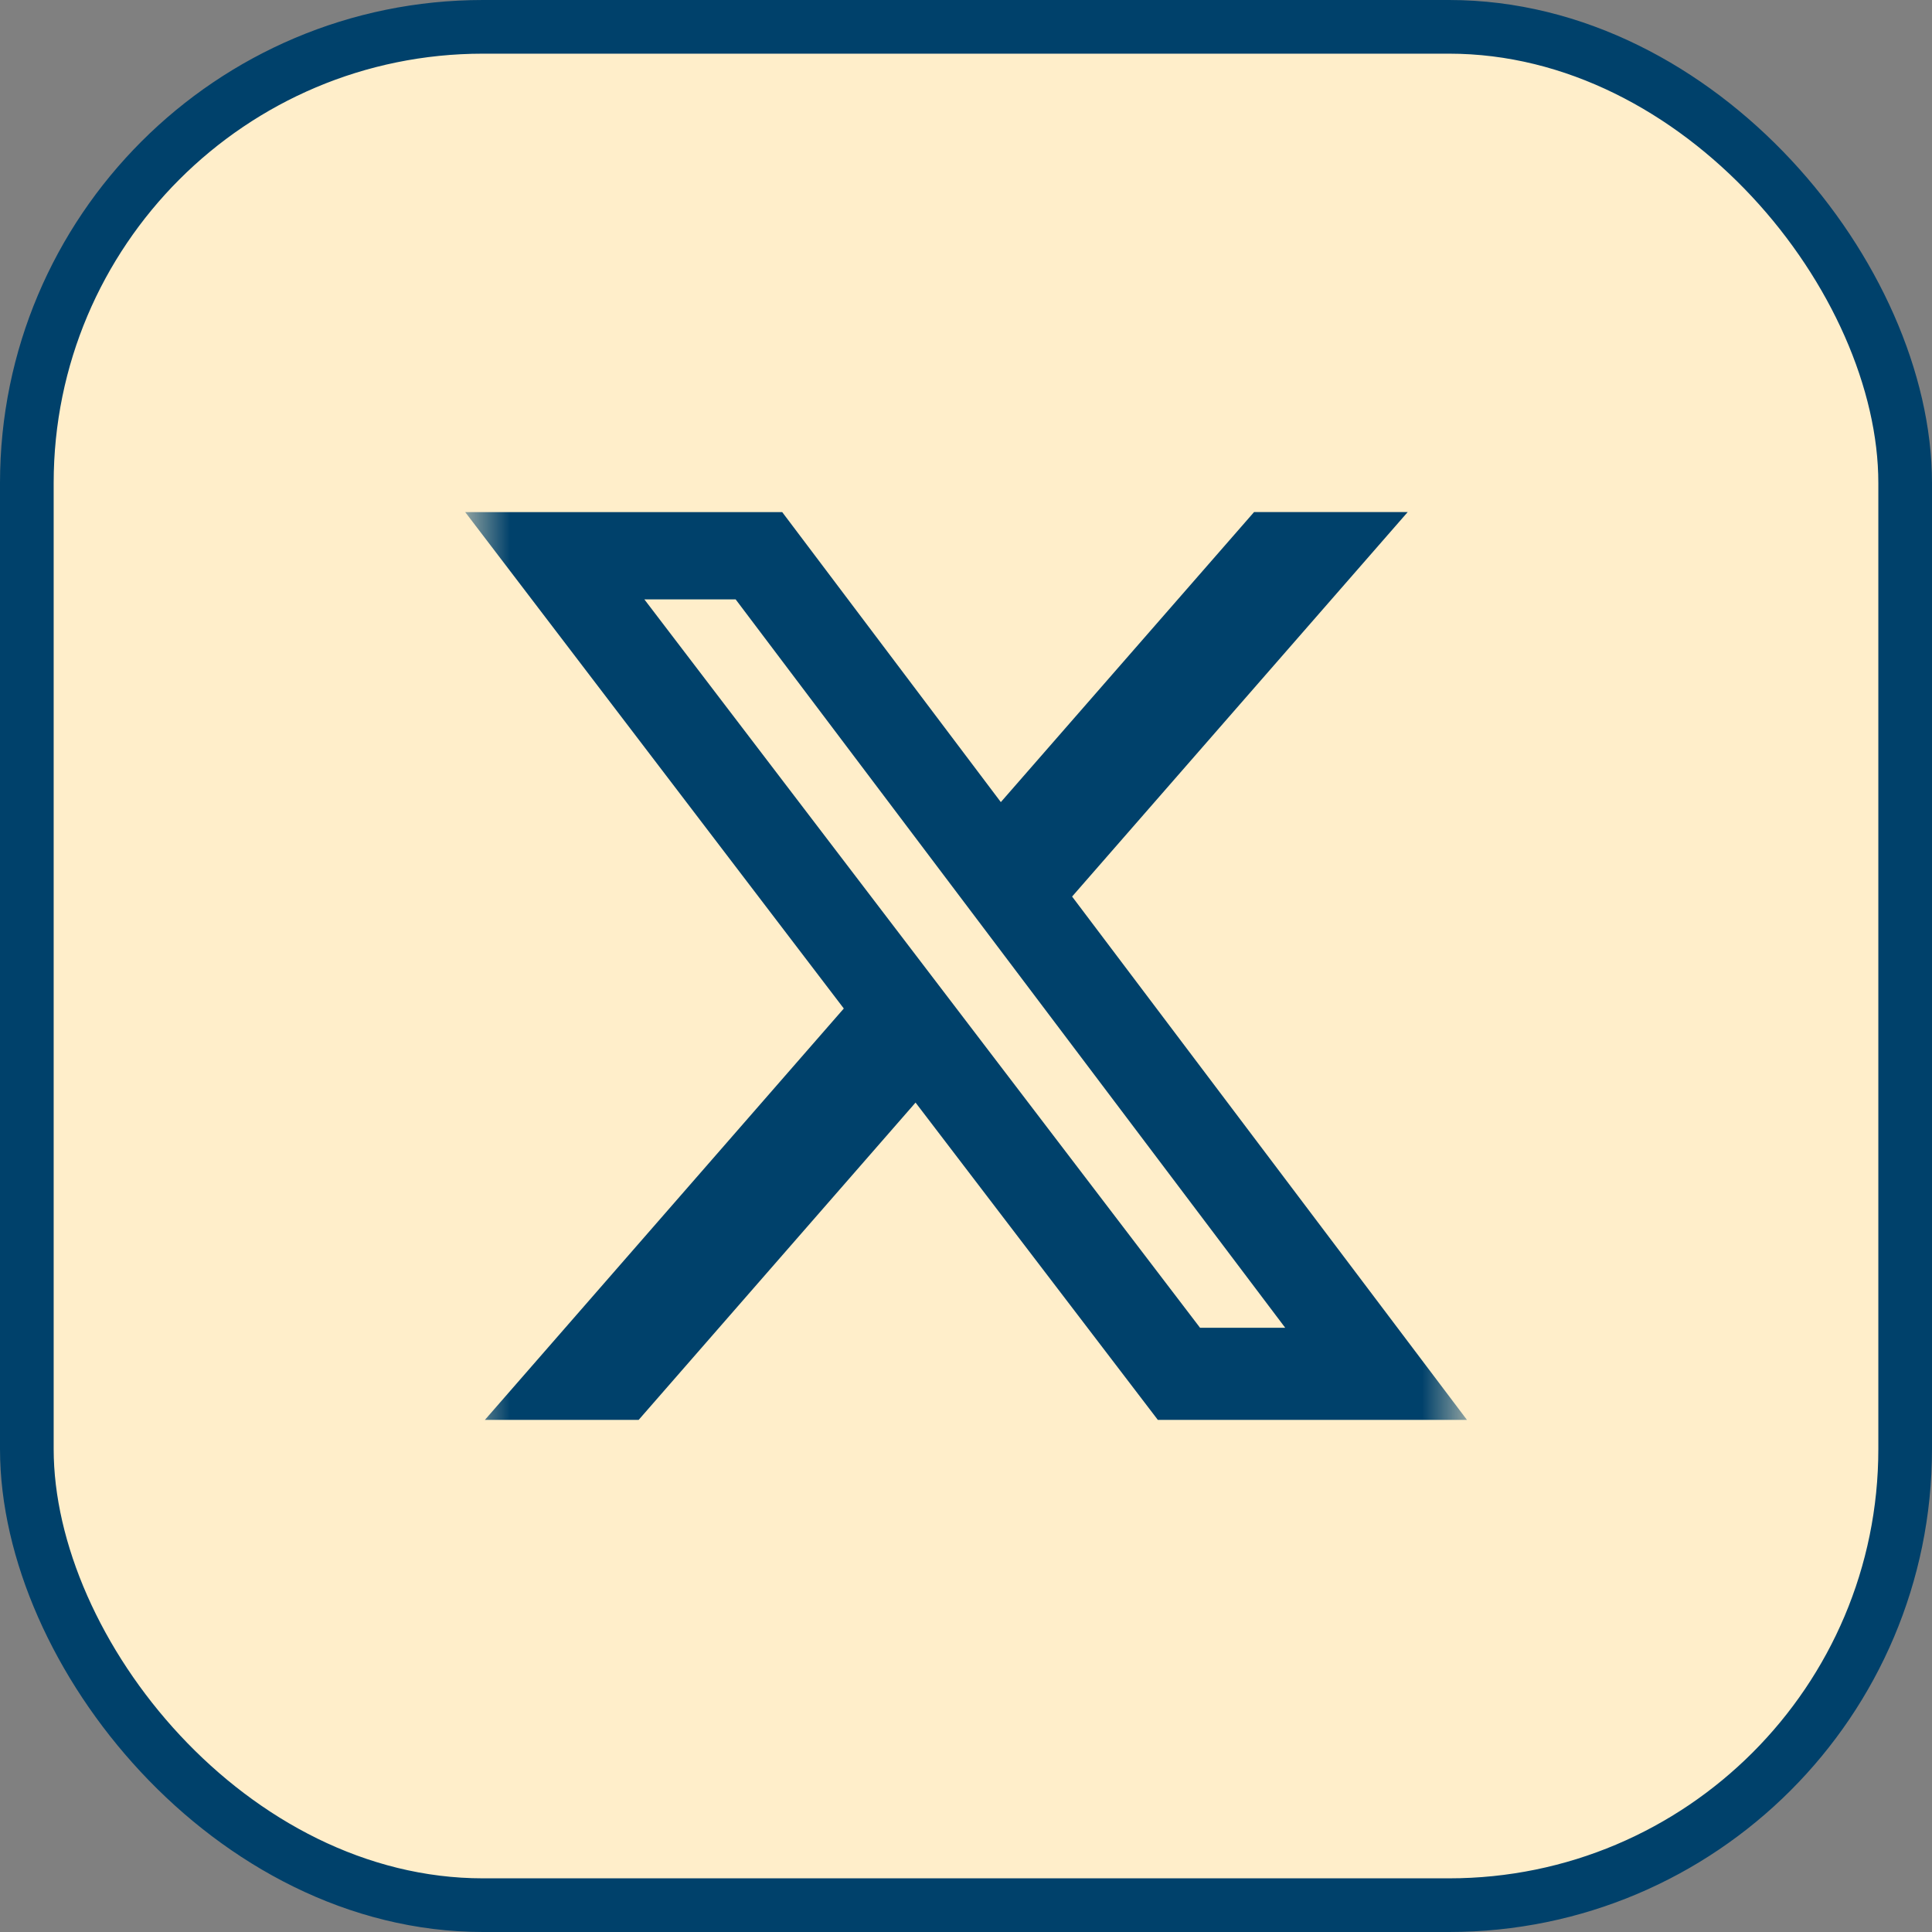
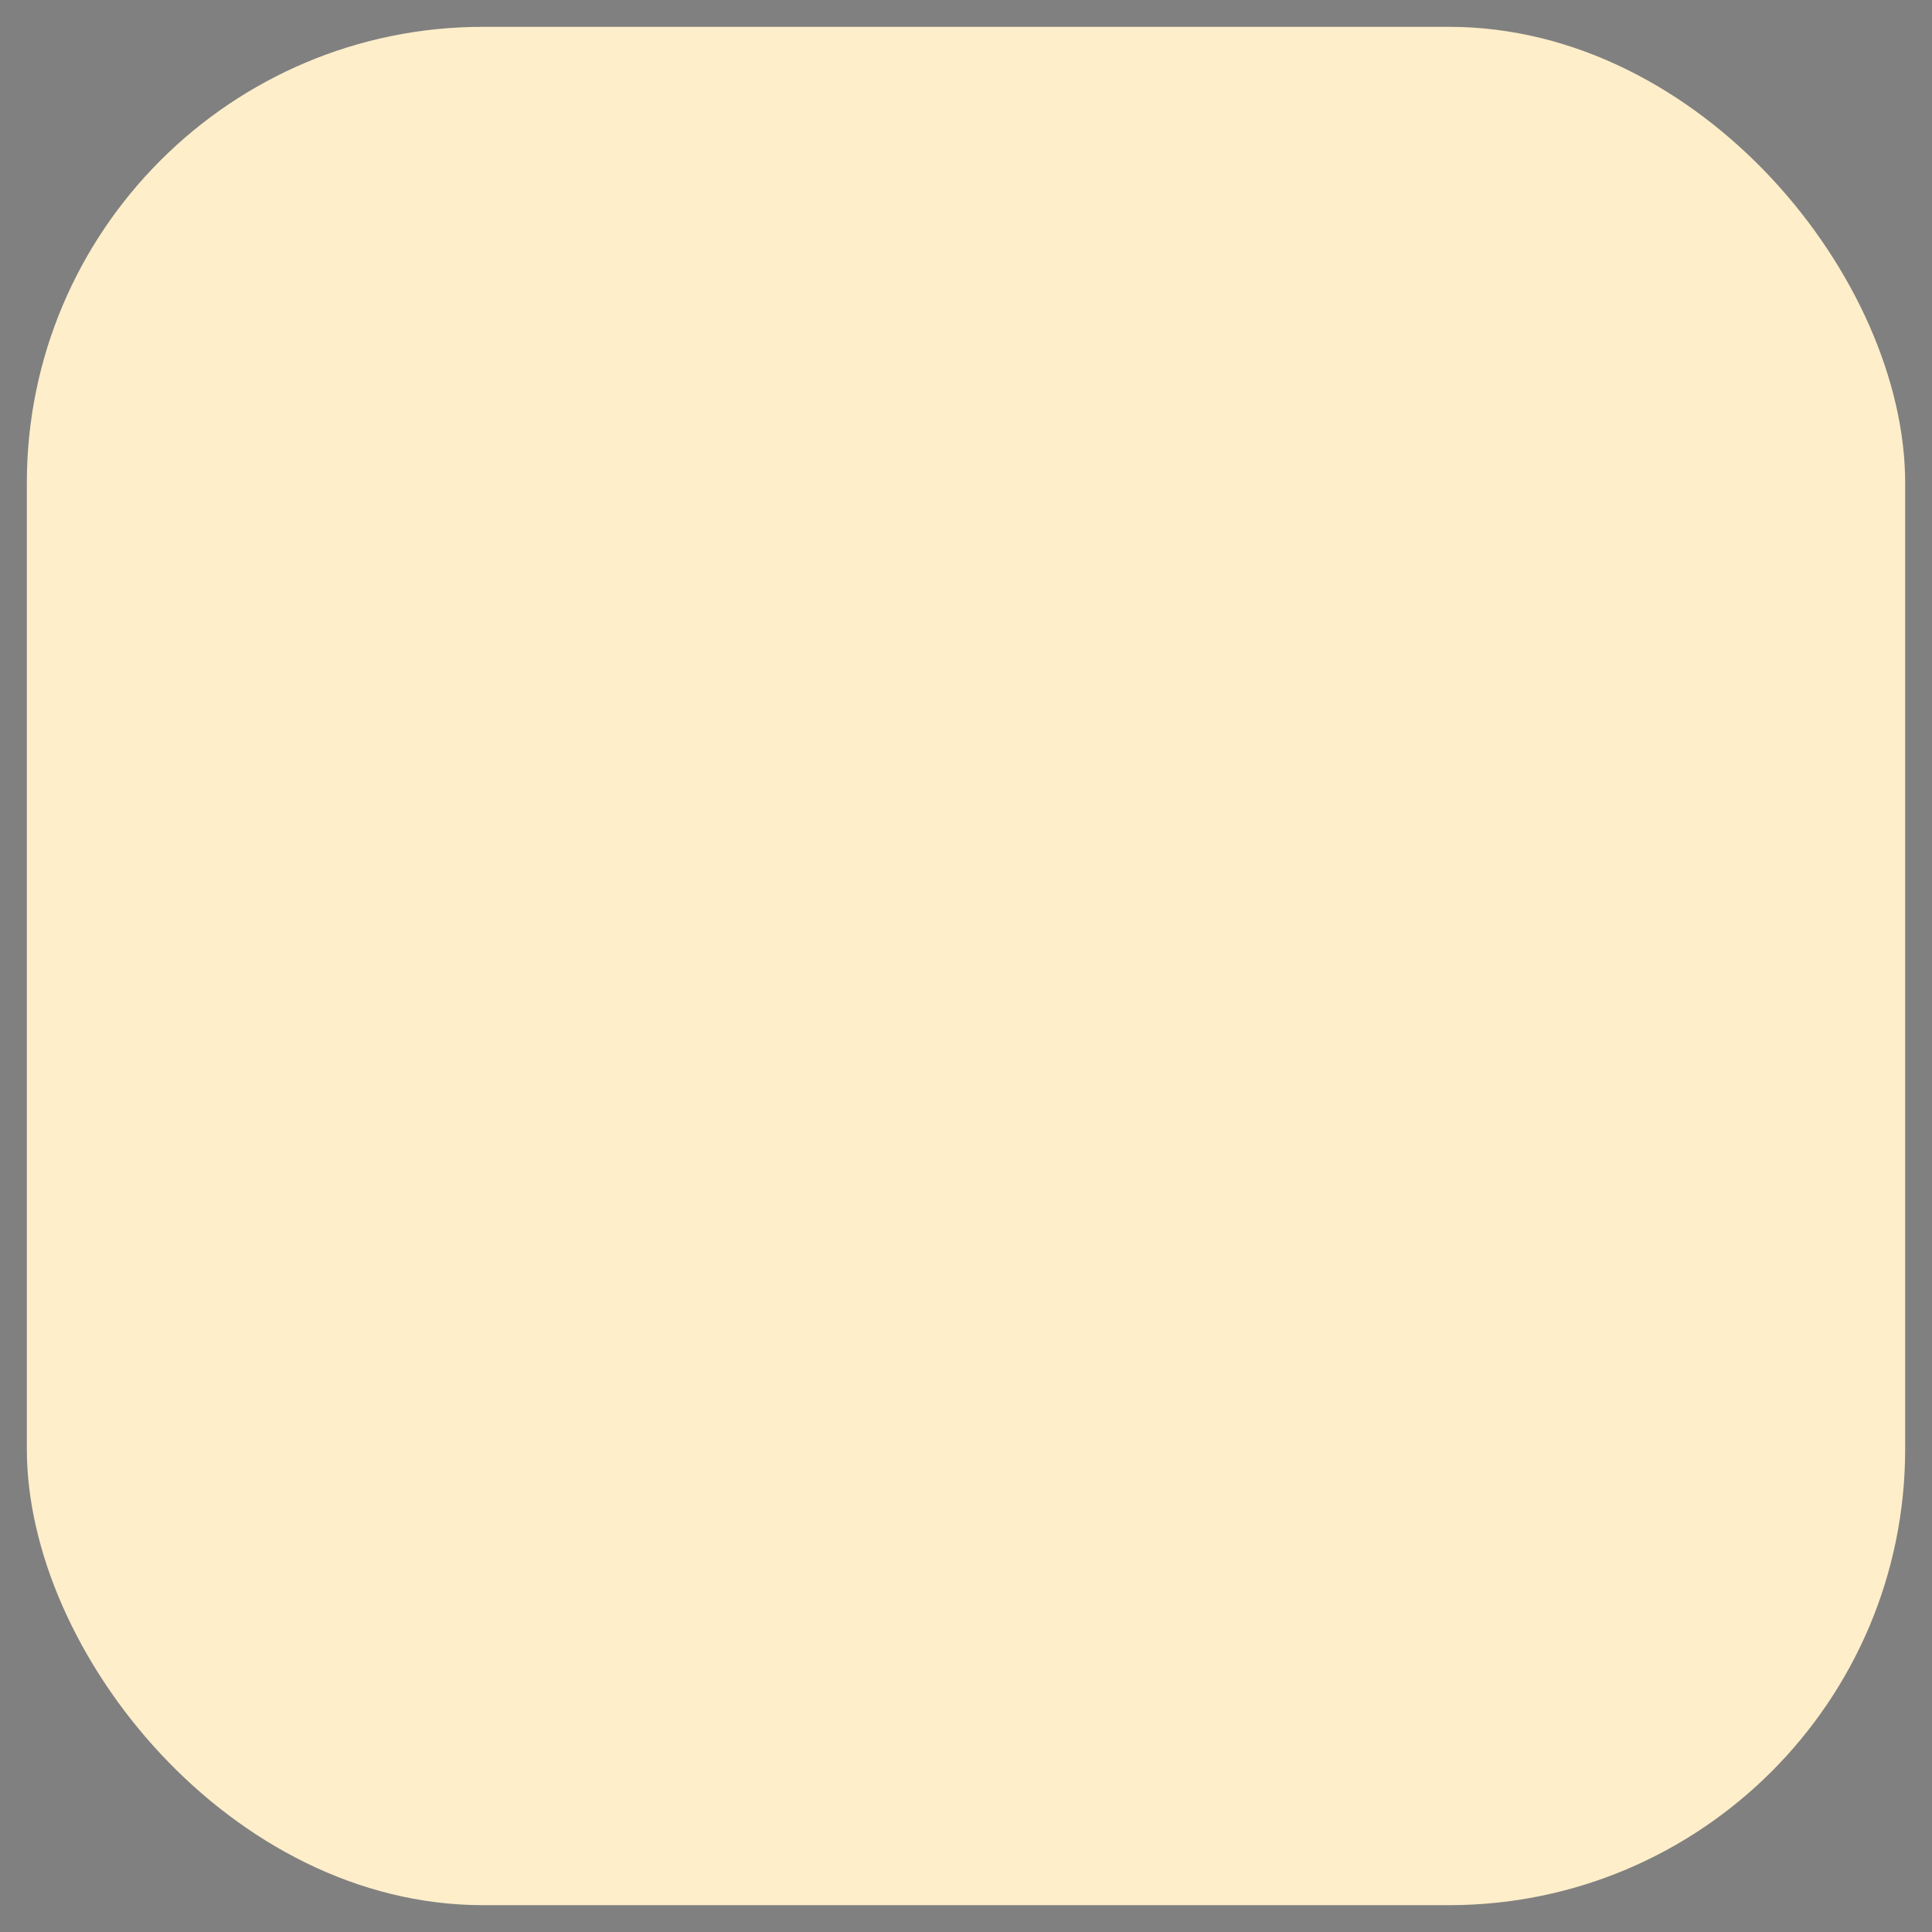
<svg xmlns="http://www.w3.org/2000/svg" fill="none" viewBox="0 0 36 36" height="36" width="36">
  <rect x="0" y="0" width="36" height="36" fill="#808080" stroke="none" />
  <rect fill="#FFEECA" rx="8.5" height="35" width="35" y="0.5" x="0.5" />
-   <rect stroke="#00416B" rx="8.5" height="35" width="35" y="0.5" x="0.5" />
  <mask height="20" width="20" y="8" x="8" maskUnits="userSpaceOnUse" style="mask-type:luminance" id="mask0_1597_4184">
    <path fill="white" d="M8.668 8.666H27.335V27.333H8.668V8.666Z" />
  </mask>
  <g mask="url(#mask0_1597_4184)">
-     <path fill="#00416B" d="M23.368 9.541H26.231L19.977 16.706L27.335 26.458H21.575L17.06 20.545L11.9 26.458H9.035L15.723 18.792L8.668 9.542H14.575L18.649 14.946L23.368 9.541ZM22.361 24.741H23.948L13.708 11.169H12.007L22.361 24.741Z" />
-   </g>
+     </g>
</svg>